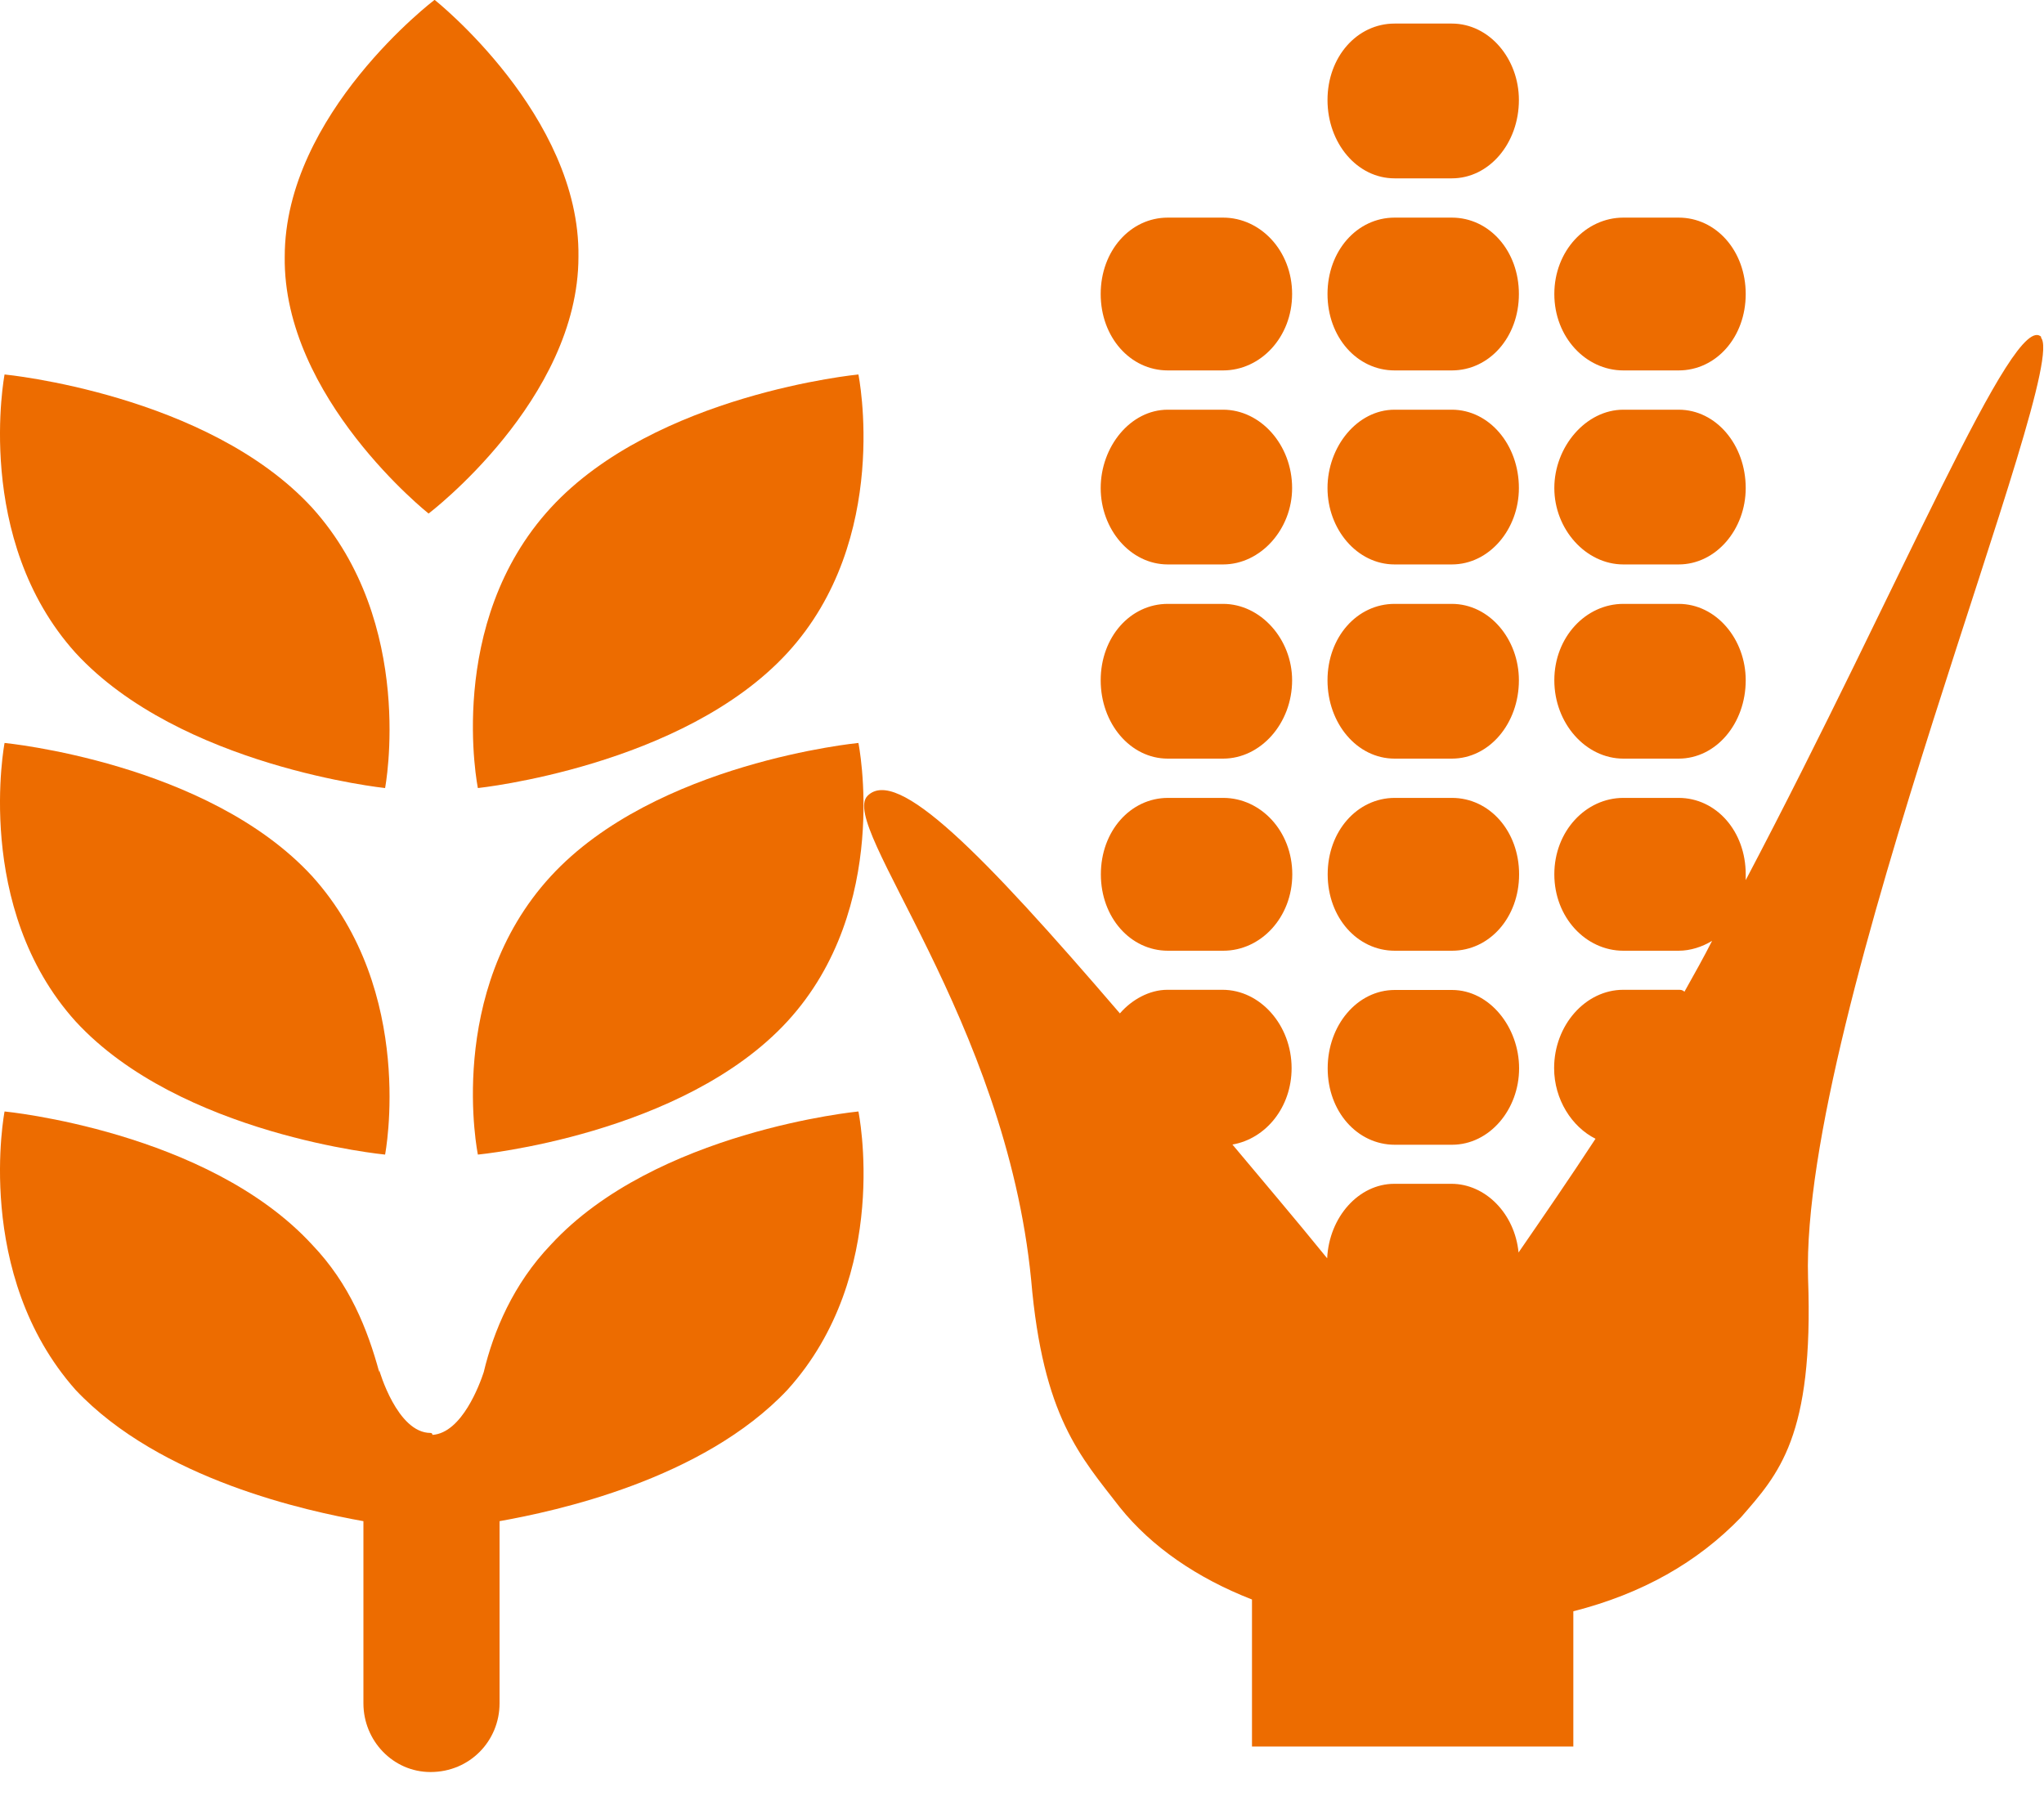
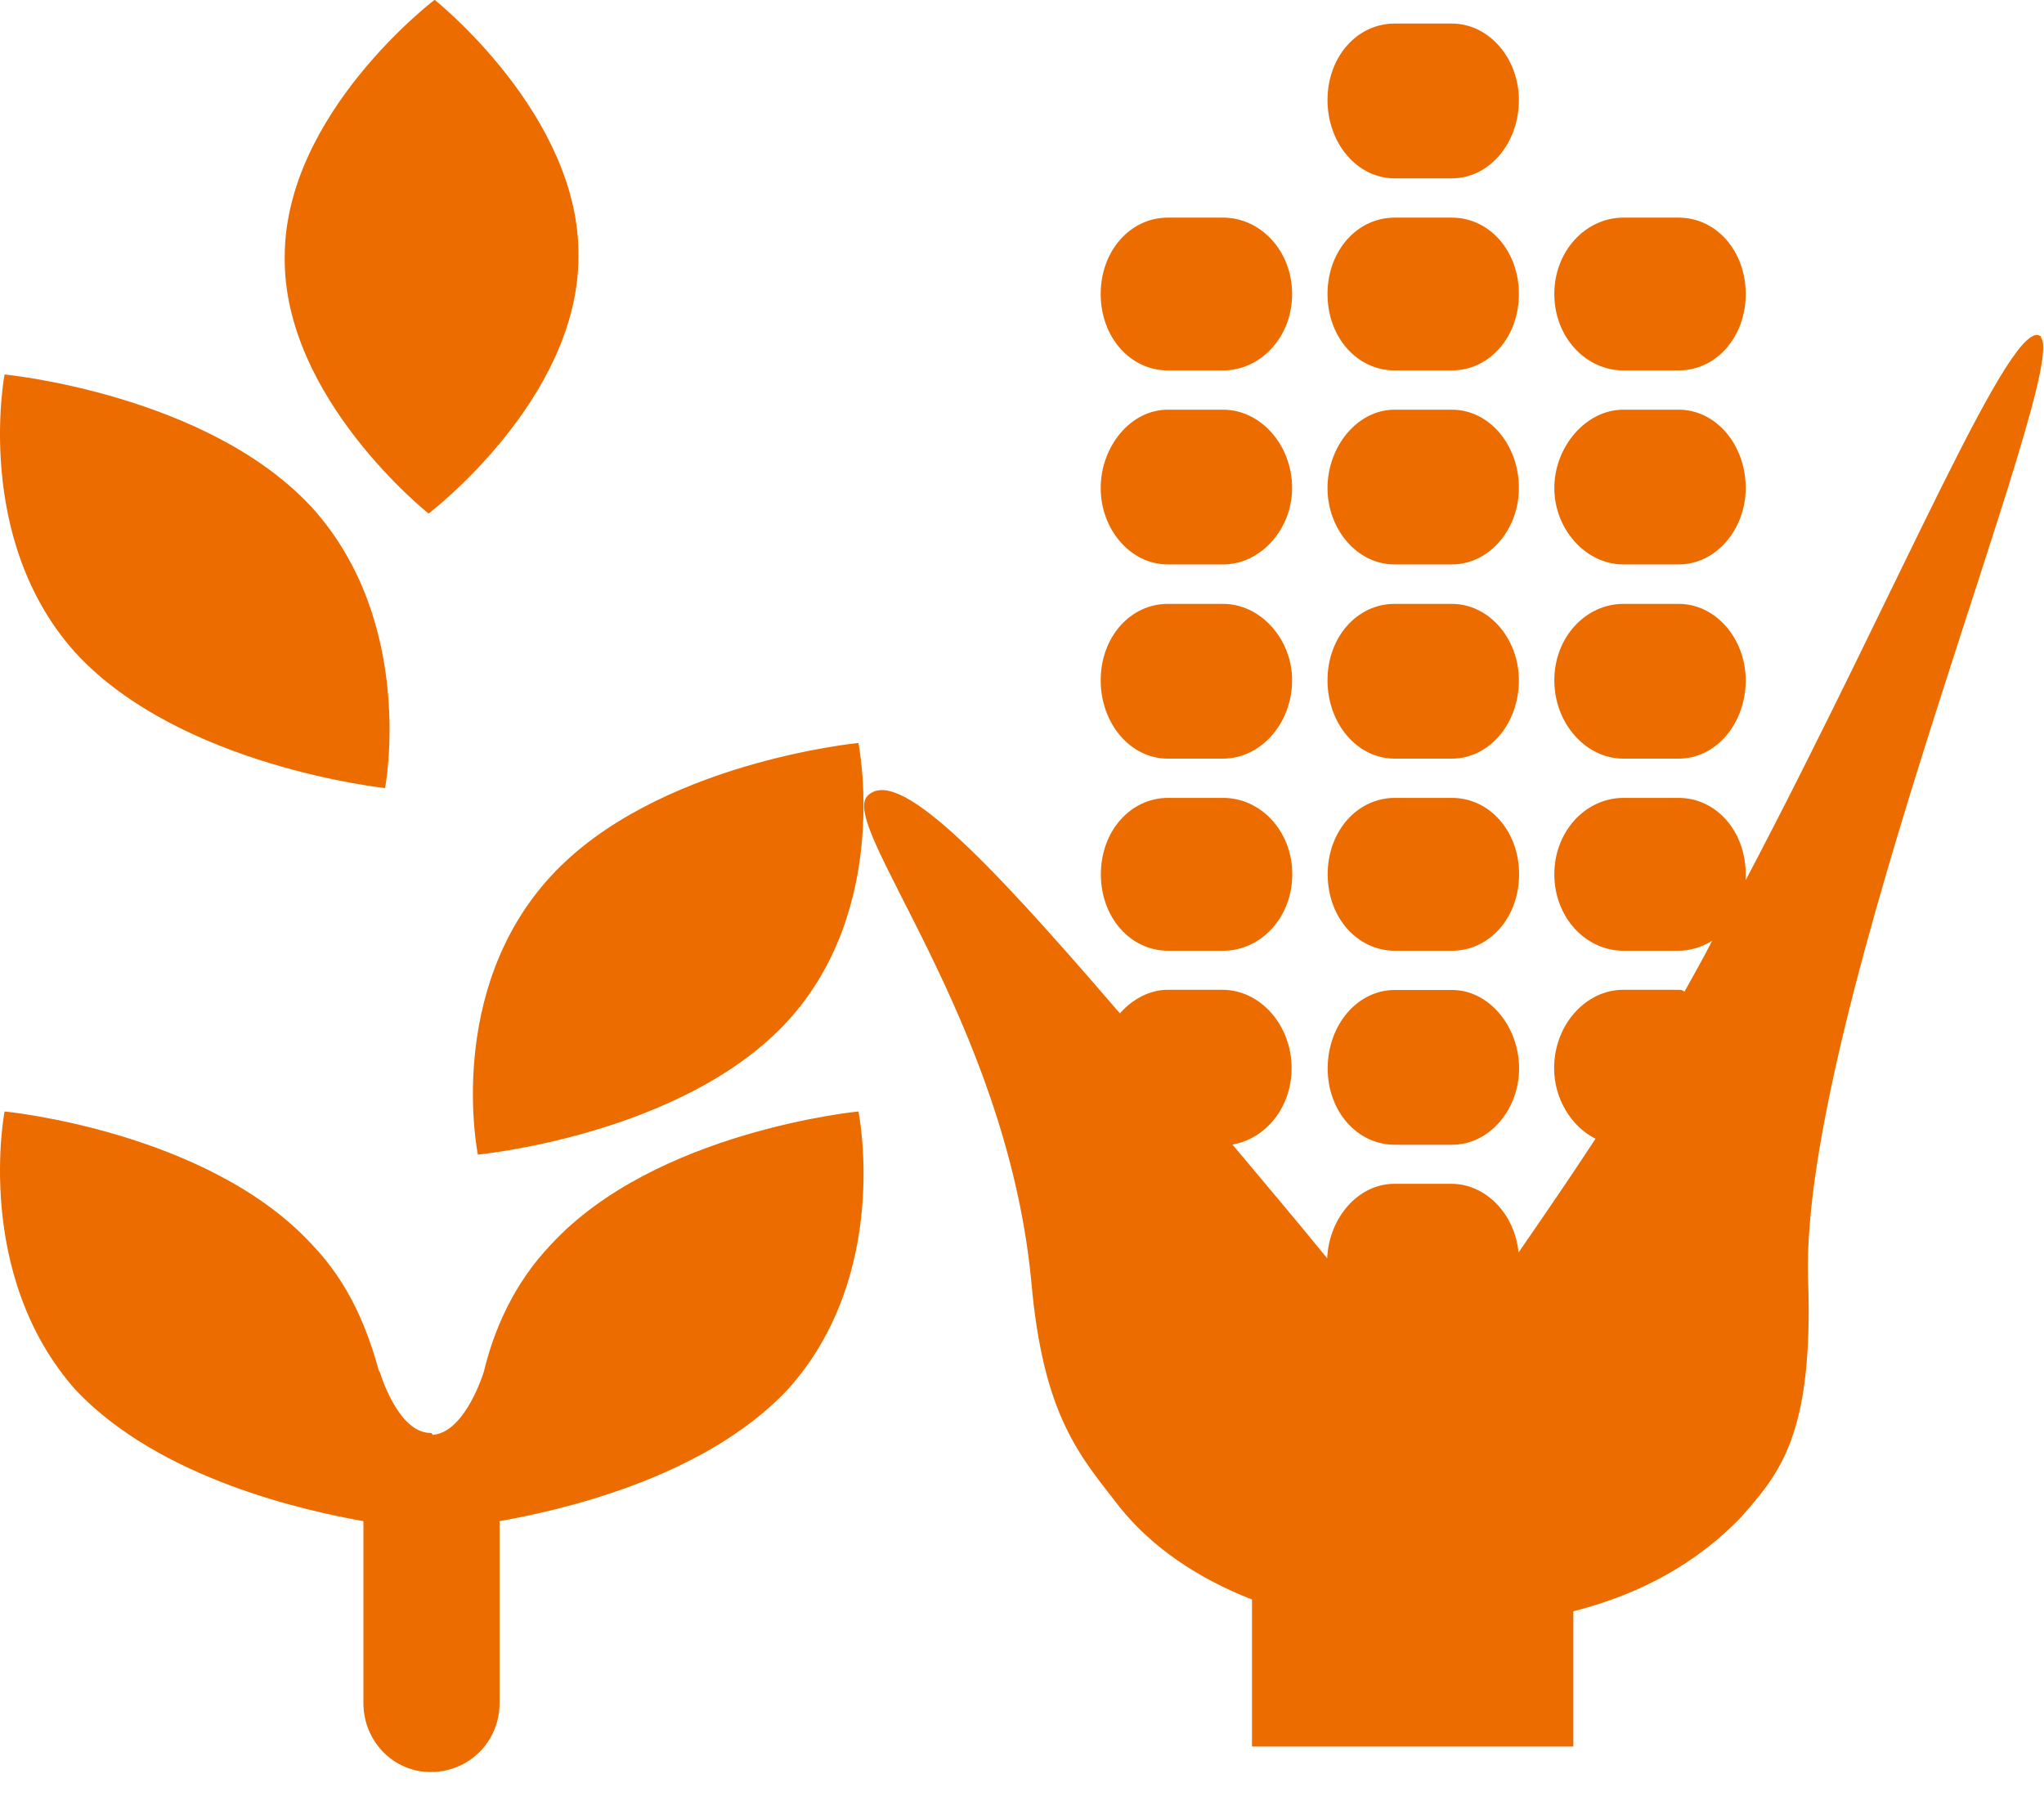
<svg xmlns="http://www.w3.org/2000/svg" width="60" height="53" viewBox="0 0 60 53" fill="none">
  <g clip-path="url(#clip0_654_4019)">
    <path d="M37.929 14.328C37.929 15.537 37.004 16.571 35.903 16.571H34.28C33.179 16.571 32.31 15.537 32.31 14.328C32.31 13.118 33.179 12.028 34.28 12.028H35.903C37.004 12.028 37.929 13.062 37.929 14.328Z" fill="#ED6C00" />
    <path d="M44.586 14.328C44.586 15.537 43.718 16.571 42.617 16.571H40.937C39.836 16.571 38.968 15.537 38.968 14.328C38.968 13.118 39.836 12.028 40.937 12.028H42.617C43.718 12.028 44.586 13.062 44.586 14.328Z" fill="#ED6C00" />
    <path d="M51.244 14.328C51.244 15.537 50.376 16.571 49.275 16.571H47.652C46.551 16.571 45.626 15.537 45.626 14.328C45.626 13.118 46.551 12.028 47.652 12.028H49.275C50.376 12.028 51.244 13.062 51.244 14.328Z" fill="#ED6C00" />
    <path d="M44.586 2.936C44.586 4.202 43.718 5.236 42.617 5.236H40.937C39.836 5.236 38.968 4.202 38.968 2.936C38.968 1.669 39.836 0.692 40.937 0.692H42.617C43.718 0.692 44.586 1.726 44.586 2.936Z" fill="#ED6C00" />
    <path d="M37.929 8.632C37.929 9.898 37.004 10.875 35.903 10.875H34.28C33.179 10.875 32.31 9.898 32.31 8.632C32.31 7.366 33.179 6.389 34.28 6.389H35.903C37.004 6.389 37.929 7.366 37.929 8.632Z" fill="#ED6C00" />
    <path d="M44.586 8.632C44.586 9.898 43.718 10.875 42.617 10.875H40.937C39.836 10.875 38.968 9.898 38.968 8.632C38.968 7.366 39.836 6.389 40.937 6.389H42.617C43.718 6.389 44.586 7.366 44.586 8.632Z" fill="#ED6C00" />
    <path d="M51.244 8.632C51.244 9.898 50.376 10.875 49.275 10.875H47.652C46.551 10.875 45.626 9.898 45.626 8.632C45.626 7.366 46.551 6.389 47.652 6.389H49.275C50.376 6.389 51.244 7.366 51.244 8.632Z" fill="#ED6C00" />
    <path d="M37.929 19.972C37.929 21.239 37.004 22.272 35.903 22.272H34.28C33.179 22.272 32.31 21.239 32.31 19.972C32.31 18.706 33.179 17.729 34.28 17.729H35.903C37.004 17.729 37.929 18.763 37.929 19.972Z" fill="#ED6C00" />
    <path d="M44.586 19.972C44.586 21.239 43.718 22.272 42.617 22.272H40.937C39.836 22.272 38.968 21.239 38.968 19.972C38.968 18.706 39.836 17.729 40.937 17.729H42.617C43.718 17.729 44.586 18.763 44.586 19.972Z" fill="#ED6C00" />
    <path d="M51.244 19.972C51.244 21.239 50.376 22.272 49.275 22.272H47.652C46.551 22.272 45.626 21.239 45.626 19.972C45.626 18.706 46.551 17.729 47.652 17.729H49.275C50.376 17.729 51.244 18.763 51.244 19.972Z" fill="#ED6C00" />
    <path d="M34.285 27.912H35.908C37.009 27.912 37.934 26.935 37.934 25.669C37.934 24.402 37.009 23.425 35.908 23.425H34.285C33.184 23.425 32.315 24.402 32.315 25.669C32.315 26.935 33.184 27.912 34.285 27.912Z" fill="#ED6C00" />
    <path d="M40.943 27.912H42.622C43.723 27.912 44.592 26.935 44.592 25.669C44.592 24.402 43.723 23.425 42.622 23.425H40.943C39.842 23.425 38.973 24.402 38.973 25.669C38.973 26.935 39.842 27.912 40.943 27.912Z" fill="#ED6C00" />
    <path d="M40.943 33.608H42.622C43.723 33.608 44.592 32.574 44.592 31.365C44.592 30.155 43.723 29.064 42.622 29.064H40.943C39.842 29.064 38.973 30.098 38.973 31.365C38.973 32.631 39.842 33.608 40.943 33.608Z" fill="#ED6C00" />
    <path d="M59.928 9.898C59.116 9.035 55.819 17.15 51.244 25.839V25.668C51.244 24.402 50.376 23.425 49.275 23.425H47.652C46.551 23.425 45.626 24.402 45.626 25.668C45.626 26.935 46.551 27.912 47.652 27.912H49.275C49.621 27.912 49.968 27.798 50.257 27.622C50.024 28.082 49.735 28.599 49.445 29.116C49.389 29.059 49.332 29.059 49.27 29.059H47.647C46.546 29.059 45.62 30.093 45.62 31.359C45.62 32.279 46.142 33.086 46.835 33.432C46.081 34.585 45.331 35.675 44.576 36.771C44.463 35.618 43.594 34.755 42.607 34.755H40.927C39.883 34.755 39.015 35.732 38.958 36.942C37.976 35.732 37.045 34.642 36.177 33.602C37.159 33.432 37.914 32.507 37.914 31.359C37.914 30.093 36.989 29.059 35.888 29.059H34.264C33.742 29.059 33.22 29.349 32.874 29.752C28.822 25.033 26.335 22.5 25.467 23.363C24.599 24.226 29.52 29.922 30.269 37.577C30.615 41.604 31.716 42.757 32.874 44.255C33.799 45.408 35.133 46.328 36.751 46.959V51.275H46.184V47.305C48.21 46.788 49.828 45.868 51.105 44.545C52.206 43.279 53.245 42.183 53.074 37.526C52.841 29.814 60.832 10.767 59.902 9.903L59.928 9.898Z" fill="#ED6C00" />
-     <path d="M25.198 10.994C25.198 10.994 26.18 15.827 23.115 19.166C20.045 22.505 14.028 23.136 14.028 23.136C14.028 23.136 13.046 18.303 16.168 14.907C19.238 11.568 25.198 10.994 25.198 10.994Z" fill="#ED6C00" />
    <path d="M25.198 21.812C25.198 21.812 26.18 26.645 23.115 29.984C20.045 33.324 14.028 33.897 14.028 33.897C14.028 33.897 13.046 29.121 16.168 25.725C19.238 22.386 25.198 21.812 25.198 21.812Z" fill="#ED6C00" />
-     <path d="M11.304 33.897C11.304 33.897 12.229 29.121 9.164 25.725C6.094 22.386 0.134 21.812 0.134 21.812C0.134 21.812 -0.791 26.645 2.217 29.984C5.288 33.324 11.304 33.897 11.304 33.897Z" fill="#ED6C00" />
    <path d="M11.304 23.136C11.304 23.136 12.229 18.303 9.164 14.907C6.094 11.568 0.134 10.994 0.134 10.994C0.134 10.994 -0.791 15.827 2.217 19.166C5.288 22.505 11.304 23.136 11.304 23.136Z" fill="#ED6C00" />
    <path d="M12.581 15.077C12.581 15.077 16.98 11.738 16.98 7.536C17.037 3.391 12.757 -0.005 12.757 -0.005C12.757 -0.005 8.358 3.334 8.358 7.536C8.301 11.681 12.581 15.077 12.581 15.077Z" fill="#ED6C00" />
    <path d="M25.198 32.631C25.198 32.631 19.238 33.205 16.168 36.544C15.067 37.696 14.488 39.076 14.199 40.286C14.085 40.632 13.563 42.069 12.694 42.126C12.694 42.126 12.694 42.069 12.638 42.069C11.656 42.069 11.133 40.229 11.133 40.229V40.286C10.787 39.02 10.265 37.696 9.164 36.544C6.094 33.205 0.134 32.631 0.134 32.631C0.134 32.631 -0.791 37.407 2.217 40.803C4.709 43.449 9.045 44.369 10.668 44.659V50.008C10.668 51.104 11.537 52.024 12.638 52.024C13.796 52.024 14.664 51.104 14.664 50.008V44.659C16.287 44.369 20.623 43.449 23.115 40.803C26.185 37.407 25.198 32.631 25.198 32.631Z" fill="#ED6C00" />
  </g>
  <defs>
    <clipPath id="clip0_654_4019">
      <rect width="60" height="52.025" fill="white" />
    </clipPath>
  </defs>
</svg>